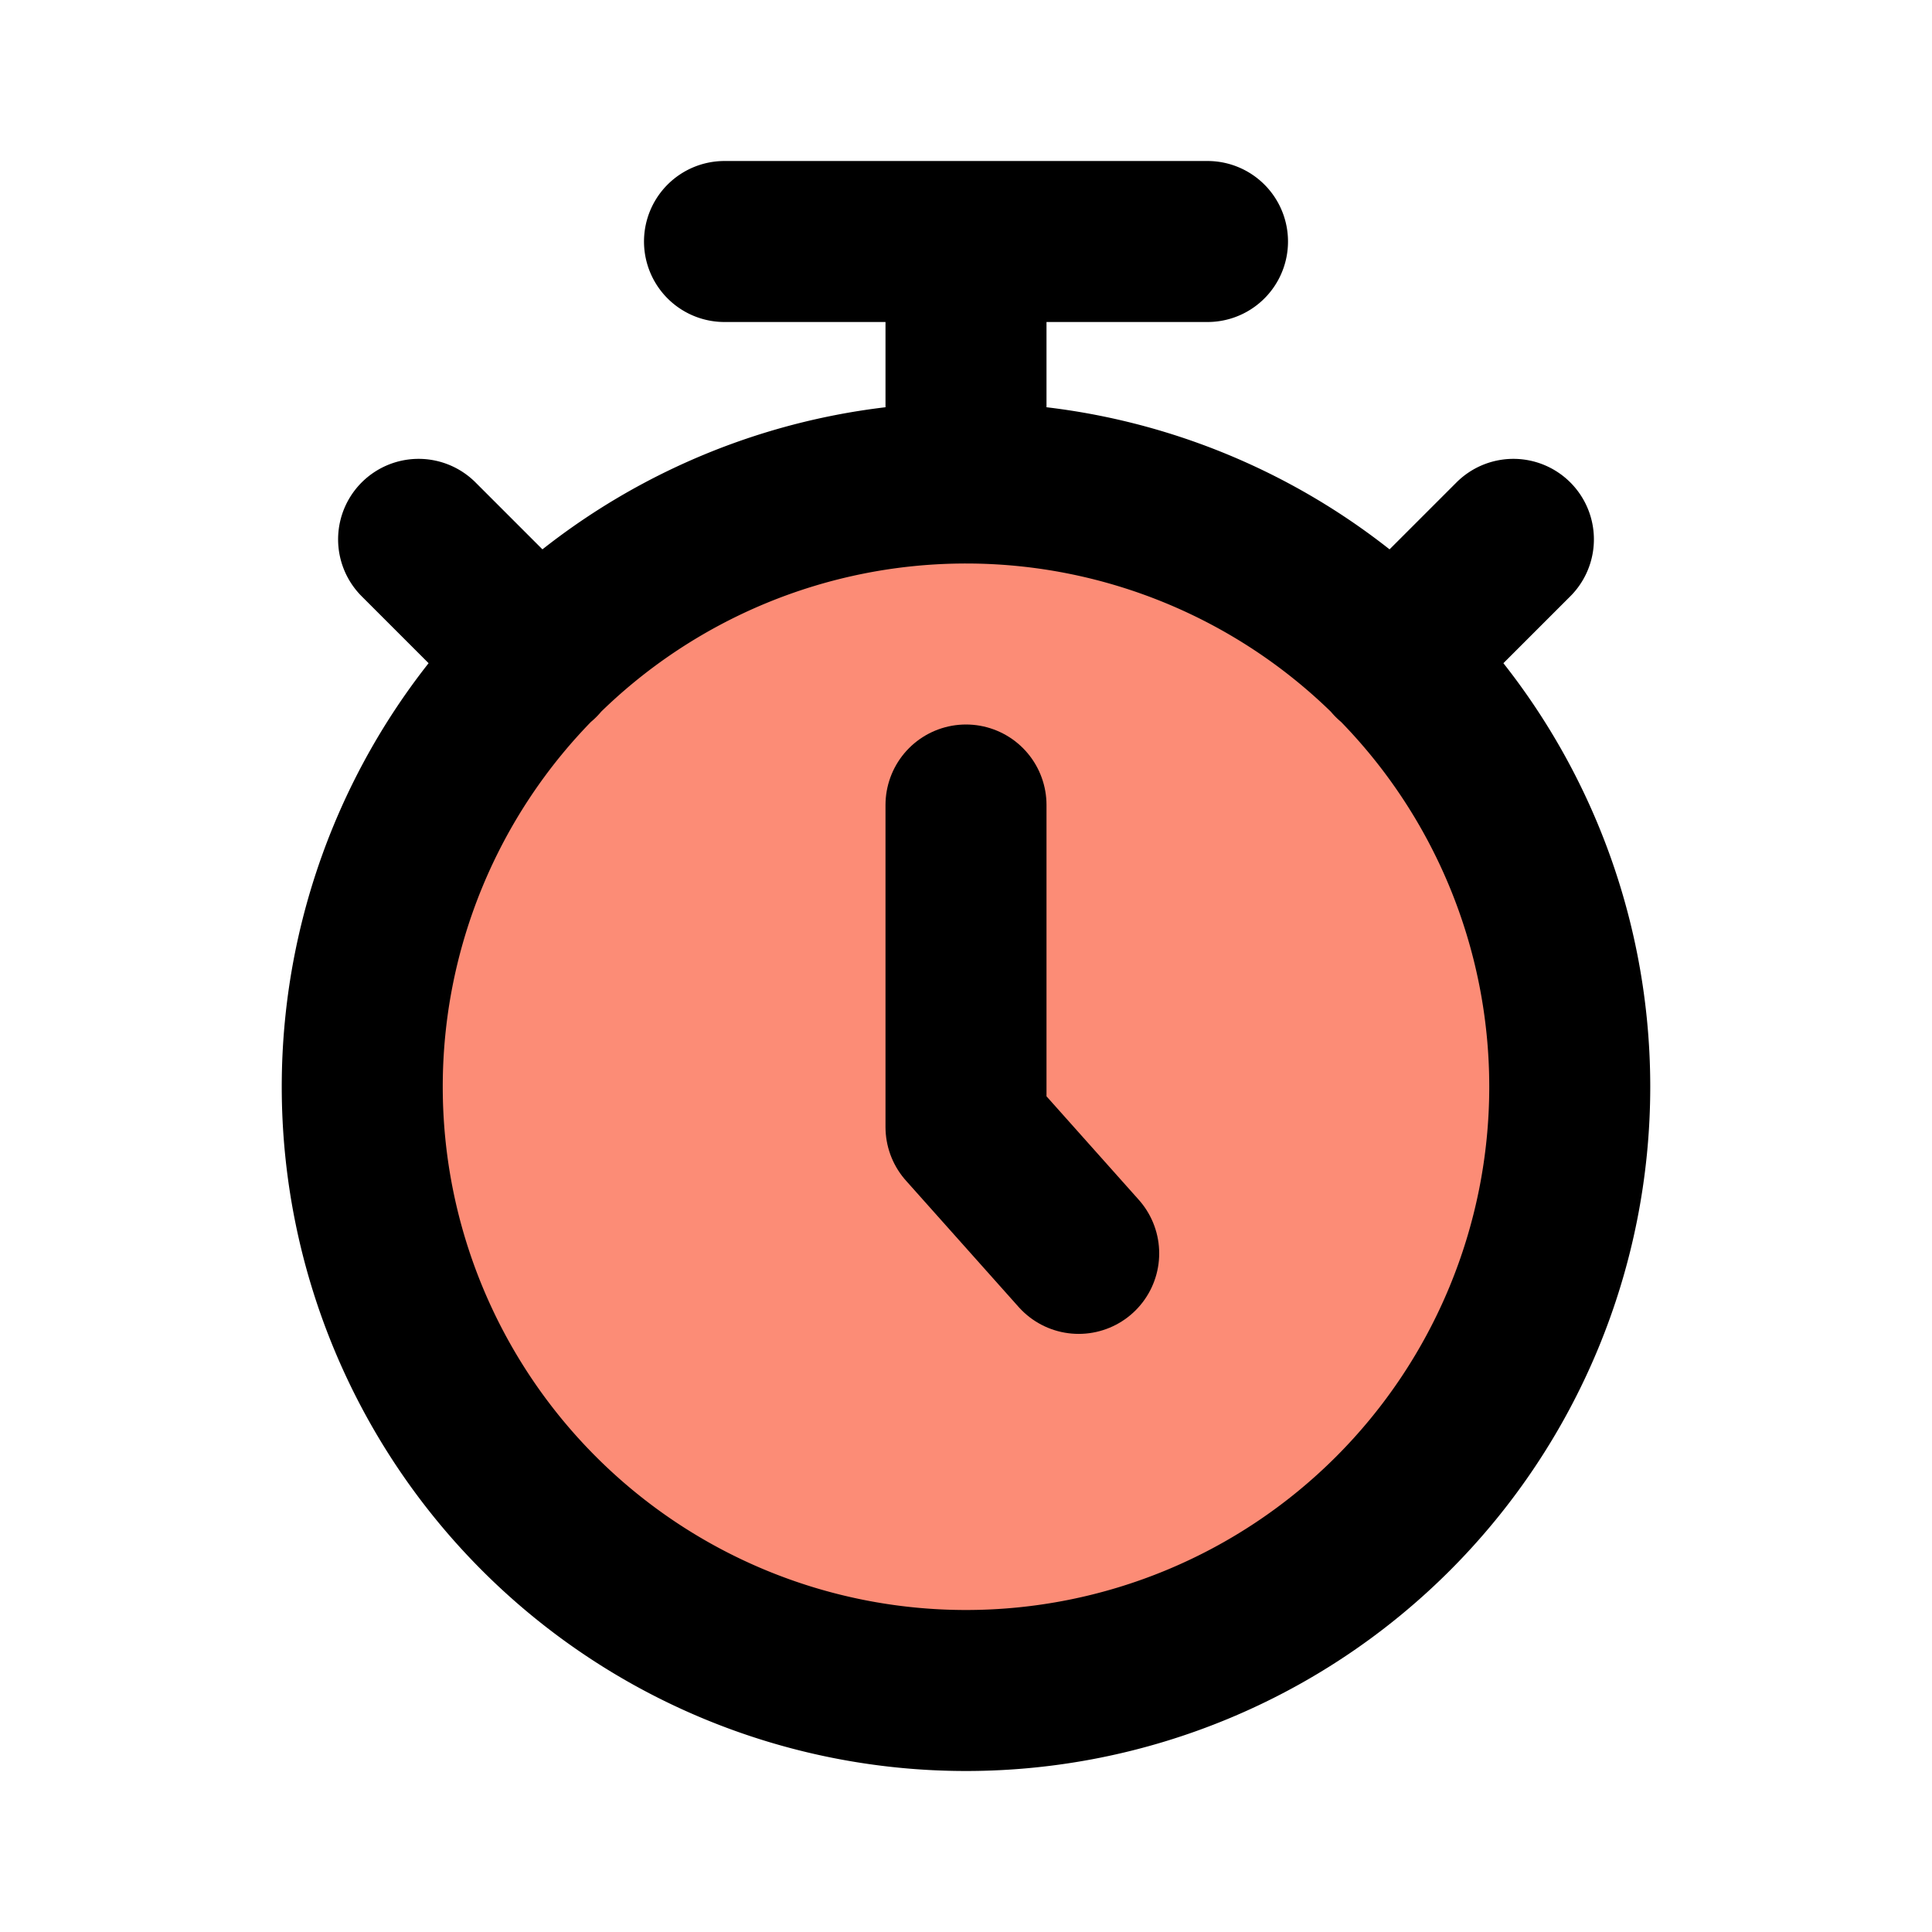
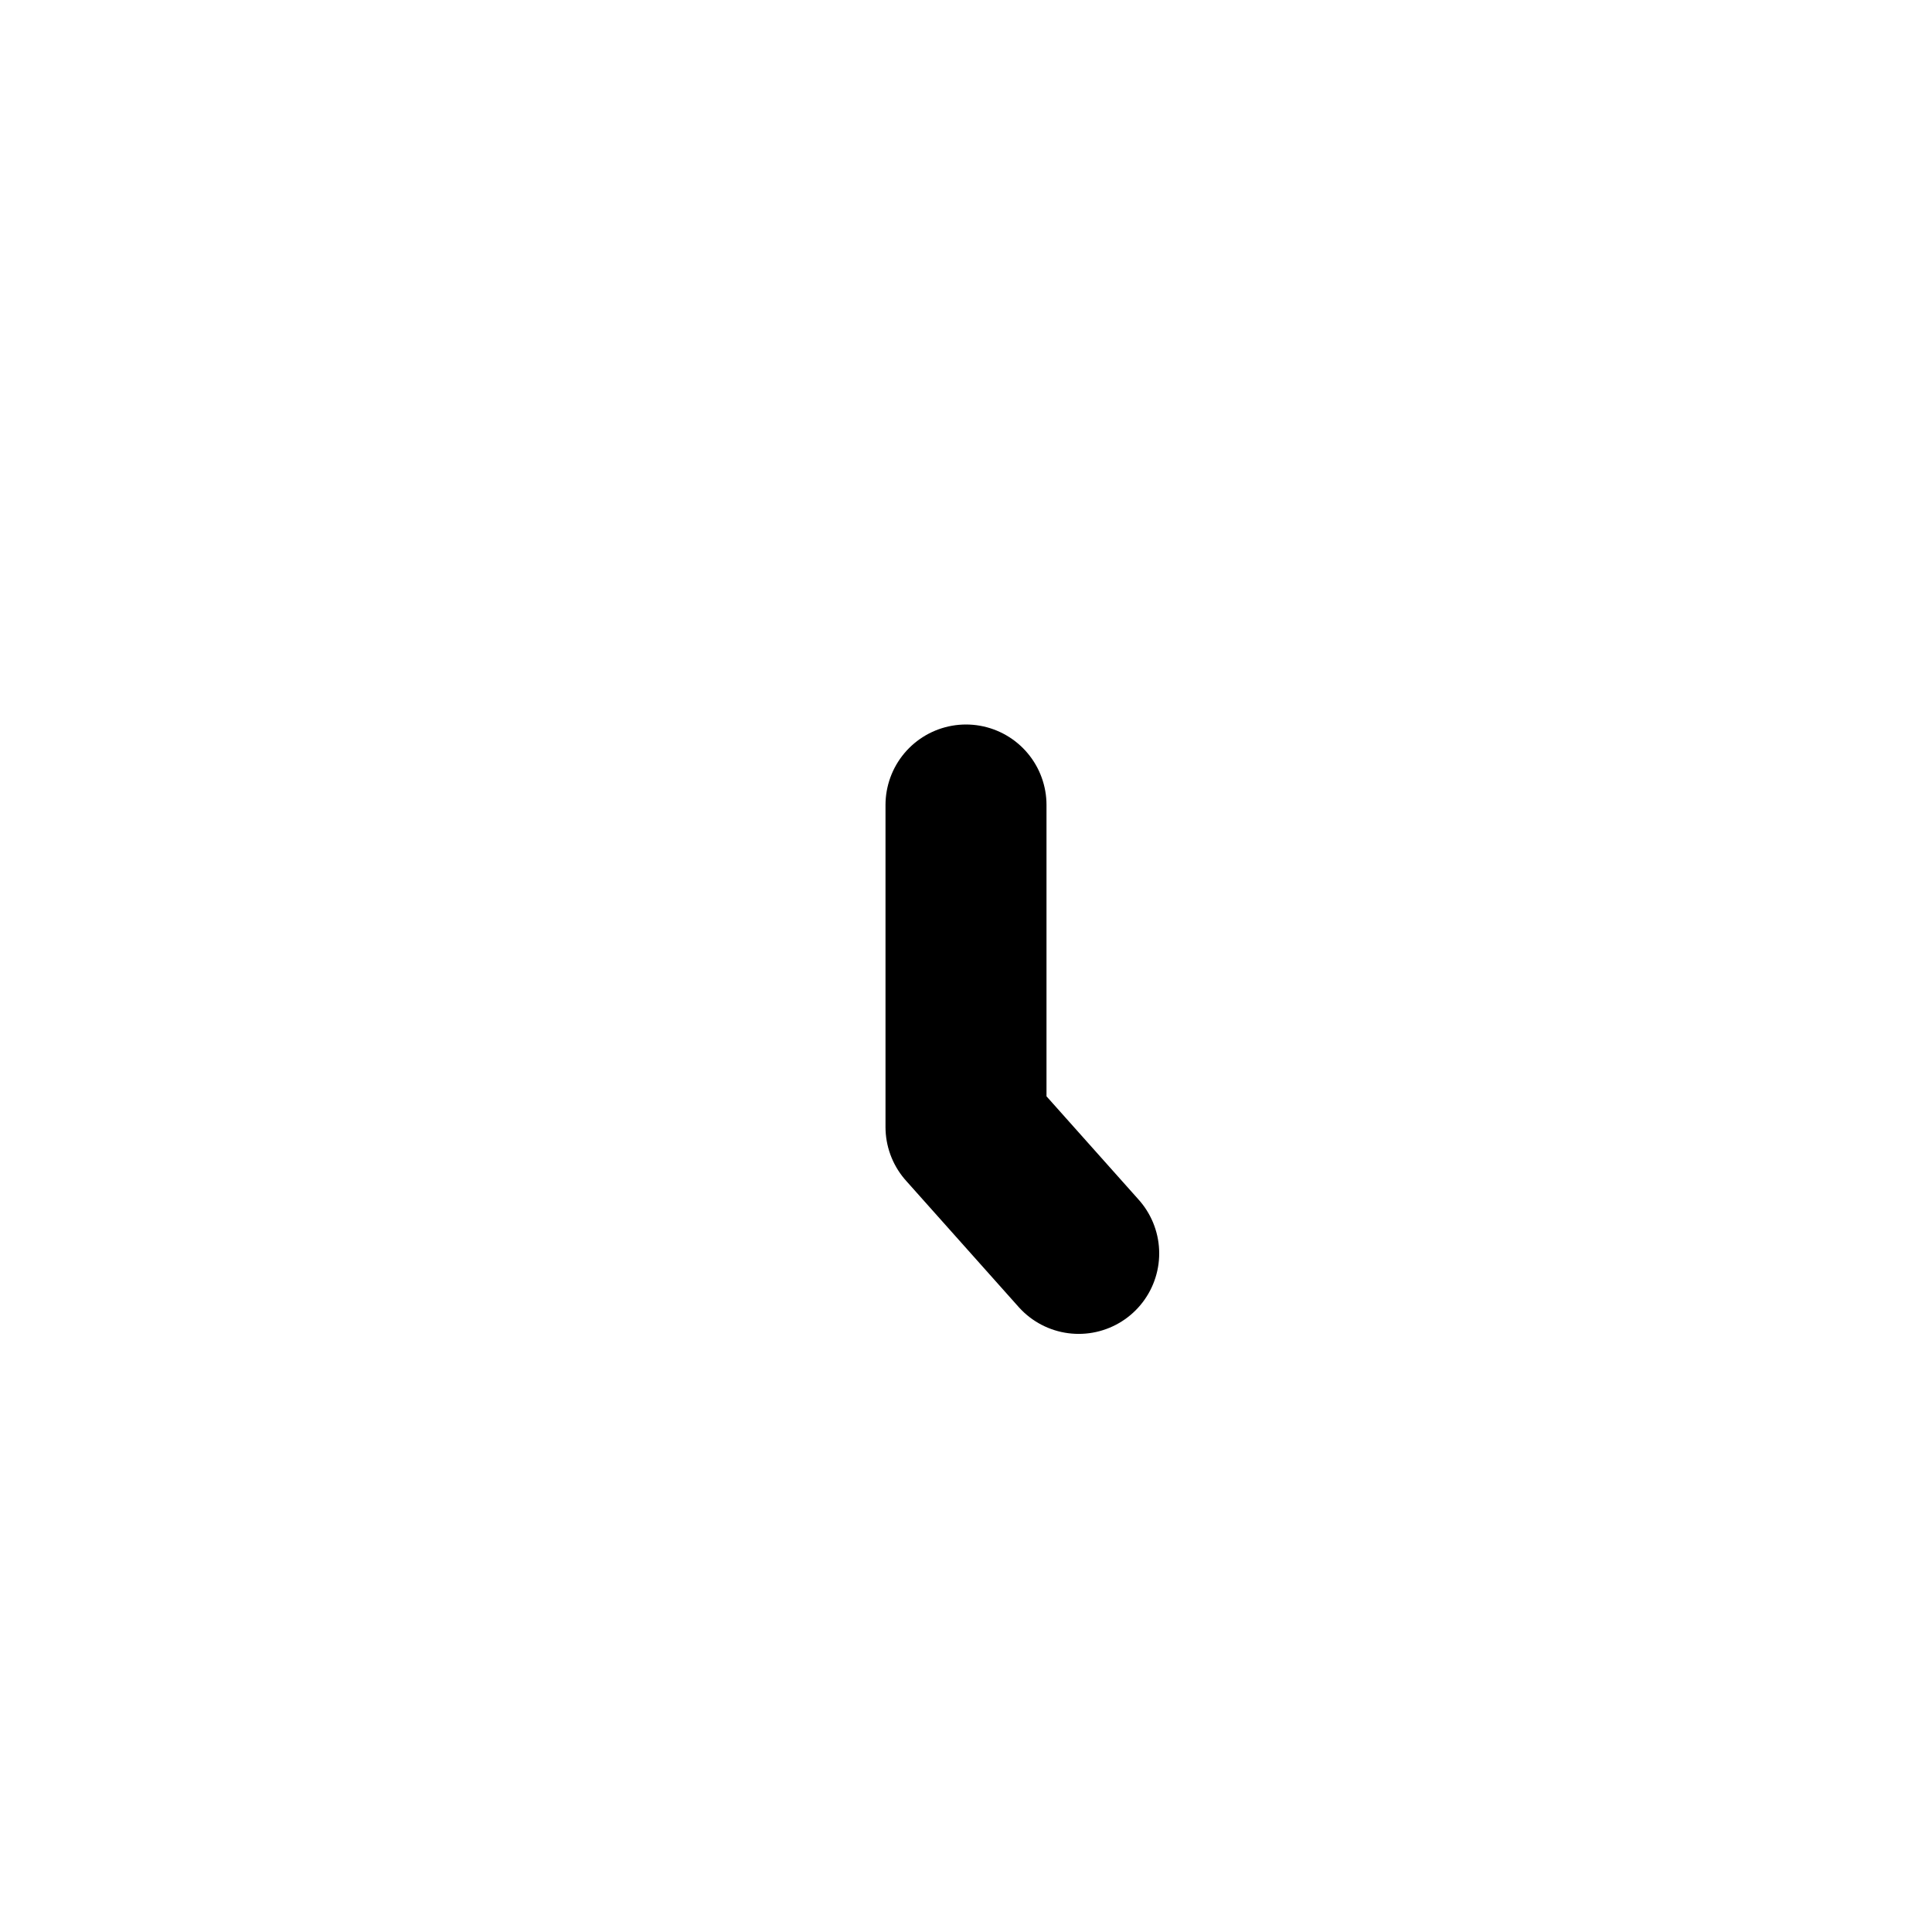
<svg xmlns="http://www.w3.org/2000/svg" fill="#000000" width="800px" height="800px" viewBox="0 0 24 24" id="timer-5-second" data-name="Flat Line" class="icon flat-line">
  <g id="SVGRepo_bgCarrier" stroke-width="0" />
  <g id="SVGRepo_tracerCarrier" stroke-linecap="round" stroke-linejoin="round" />
  <g id="SVGRepo_iconCarrier">
-     <circle id="secondary" cx="12" cy="13.5" r="7.5" style="fill: #fc8c76; stroke-width: 2;" />
    <polyline id="primary" points="12 10 12 14 13.4 15.57" style="fill: none; stroke: #000000; stroke-linecap: round; stroke-linejoin: round; stroke-width: 2;" />
-     <path id="primary-2" data-name="primary" d="M17.3,8.2l1.5-1.5M6.7,8.2,5.2,6.7M12,6V3M9,3h6M4.5,13.5A7.5,7.5,0,1,0,12,6,7.5,7.5,0,0,0,4.5,13.5Z" style="fill: none; stroke: #000000; stroke-linecap: round; stroke-linejoin: round; stroke-width: 2;" />
  </g>
</svg>